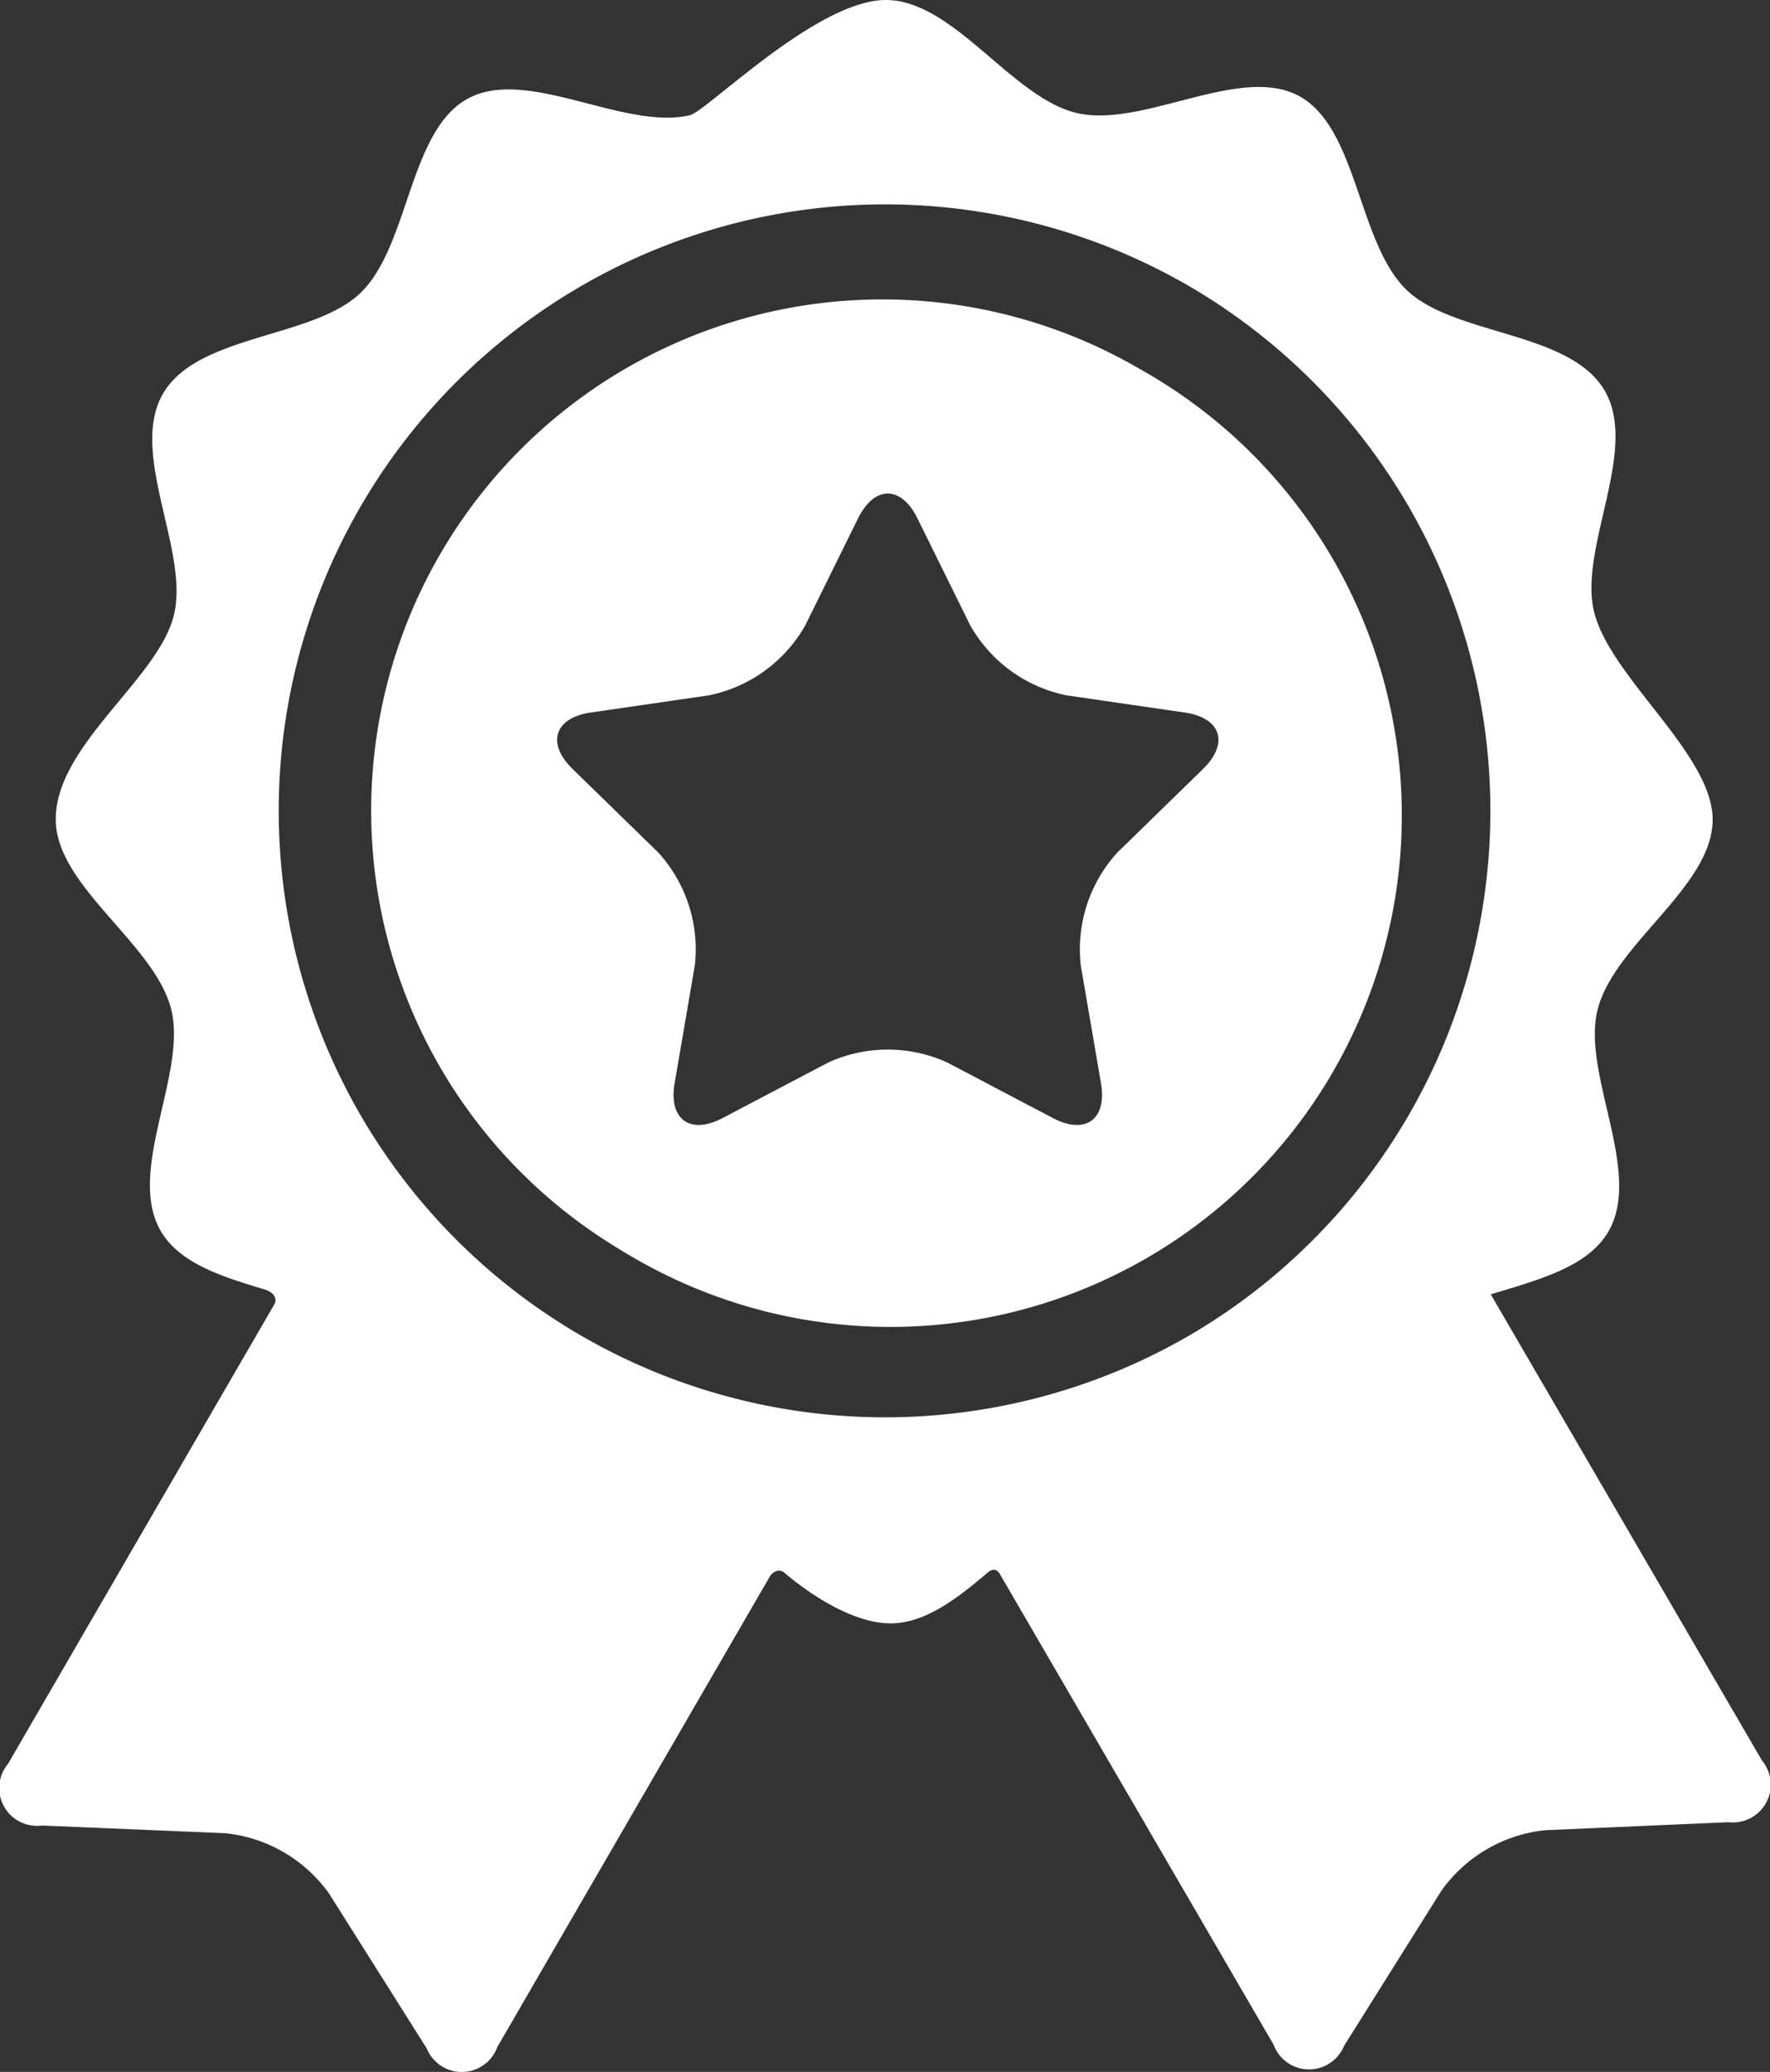
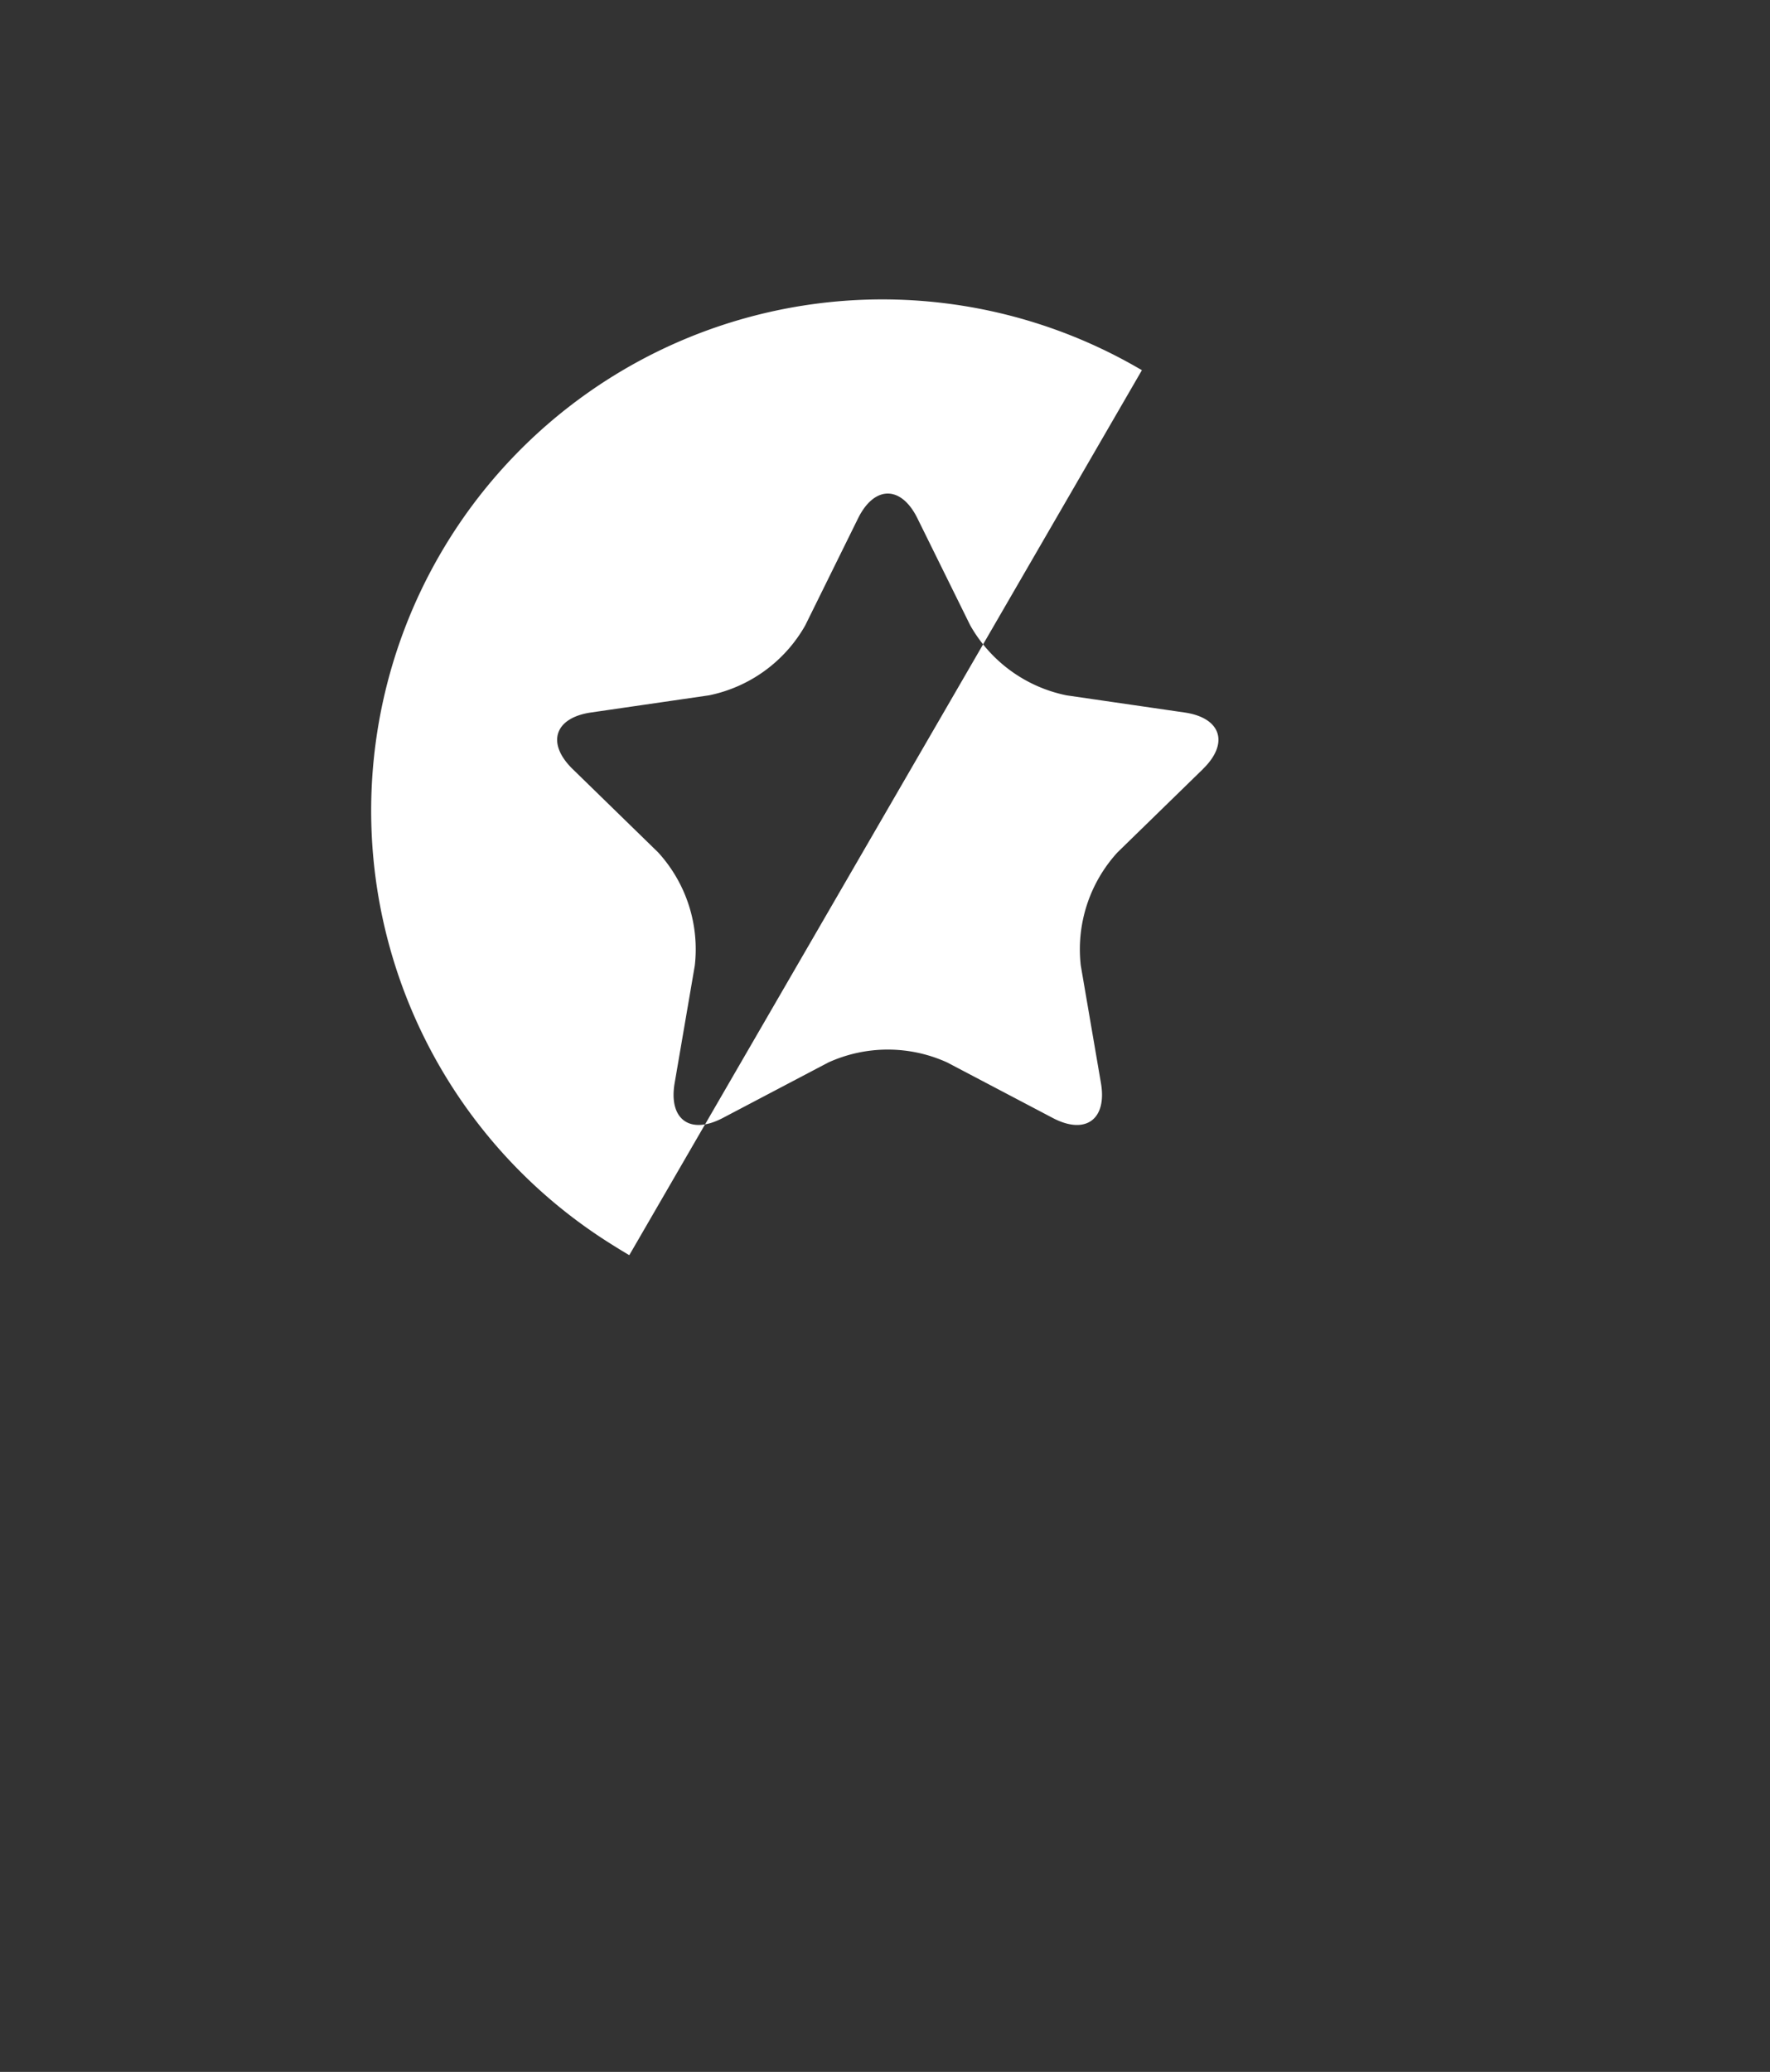
<svg xmlns="http://www.w3.org/2000/svg" width="77.886" height="91.153" viewBox="0 0 77.886 91.153">
  <rect x="0" y="0" width="77.886" height="91.153" fill="#333333" stroke="none" />
  <g id="premium-badge" transform="translate(-26.93)">
    <g id="Layer_5_21_" transform="translate(26.93)">
      <g id="Group_40" data-name="Group 40">
-         <path id="Path_34" data-name="Path 34" d="M104.46,77.45,92.528,56.944c2.065-.63,4.264-1.186,5.178-2.764,1.523-2.629-1.188-6.943-.476-9.761.733-2.9,5.062-5.41,5.062-8.359,0-2.873-4.476-6.228-5.209-9.112-.717-2.818,1.986-7.136.458-9.762s-6.618-2.411-8.713-4.427c-2.156-2.075-2.149-7.151-4.749-8.541s-6.853,1.425-9.752.757C71.462,4.315,68.9,0,65.909,0c-3.038,0-7.869,4.894-8.627,5.07-2.9.673-7.145-2.14-9.753-.739S44.947,10.8,42.8,12.881c-2.092,2.02-7.181,1.813-8.7,4.443s1.188,6.941.476,9.761-5.193,5.691-5.193,8.961c0,2.949,4.34,5.451,5.078,8.35.717,2.818-1.986,7.135-.458,9.762.832,1.43,2.719,2.017,4.6,2.581.22.066.636.312.354.723L27.283,77.6a1.663,1.663,0,0,0,1.49,2.715l8.051.336a6.409,6.409,0,0,1,4.586,2.657l4.3,6.817a1.663,1.663,0,0,0,3.1-.058s12.02-20.753,12.025-20.759c.241-.282.484-.224.6-.125,1.315,1.12,3.149,2.237,4.679,2.237,1.5,0,2.89-1.052,4.265-2.224.112-.1.384-.291.583.115l12.01,20.645a1.663,1.663,0,0,0,3.1.053l4.284-6.825a6.409,6.409,0,0,1,4.581-2.665l8.05-.351A1.663,1.663,0,0,0,104.46,77.45ZM79.214,58.783a26.682,26.682,0,1,1-.534-46.519l.2.111.281.158a26.731,26.731,0,0,1,.055,46.25Z" transform="translate(-26.93)" fill="#fff" />
-         <path id="Path_35" data-name="Path 35" d="M127.181,56.6l-.111-.063a22.494,22.494,0,0,0-23.225,38.523c.256.162.515.321.779.475A22.5,22.5,0,1,0,127.181,56.6Zm2.686,17.549-3.759,3.664a6.315,6.315,0,0,0-1.617,4.977l.887,5.173c.275,1.6-.677,2.294-2.117,1.538l-4.646-2.443a6.317,6.317,0,0,0-5.233,0L108.737,89.5c-1.439.756-2.392.065-2.117-1.538l.887-5.173a6.316,6.316,0,0,0-1.617-4.977l-3.759-3.664c-1.164-1.135-.8-2.254.808-2.488l5.194-.755a6.317,6.317,0,0,0,4.233-3.076l2.323-4.707c.72-1.458,1.9-1.458,2.616,0l2.323,4.707a6.316,6.316,0,0,0,4.233,3.076l5.194.755C130.667,71.892,131.031,73.012,129.867,74.146Z" transform="translate(-76.933 -40.314)" fill="#fff" />
+         <path id="Path_35" data-name="Path 35" d="M127.181,56.6l-.111-.063a22.494,22.494,0,0,0-23.225,38.523c.256.162.515.321.779.475Zm2.686,17.549-3.759,3.664a6.315,6.315,0,0,0-1.617,4.977l.887,5.173c.275,1.6-.677,2.294-2.117,1.538l-4.646-2.443a6.317,6.317,0,0,0-5.233,0L108.737,89.5c-1.439.756-2.392.065-2.117-1.538l.887-5.173a6.316,6.316,0,0,0-1.617-4.977l-3.759-3.664c-1.164-1.135-.8-2.254.808-2.488l5.194-.755a6.317,6.317,0,0,0,4.233-3.076l2.323-4.707c.72-1.458,1.9-1.458,2.616,0l2.323,4.707a6.316,6.316,0,0,0,4.233,3.076l5.194.755C130.667,71.892,131.031,73.012,129.867,74.146Z" transform="translate(-76.933 -40.314)" fill="#fff" />
      </g>
    </g>
  </g>
</svg>